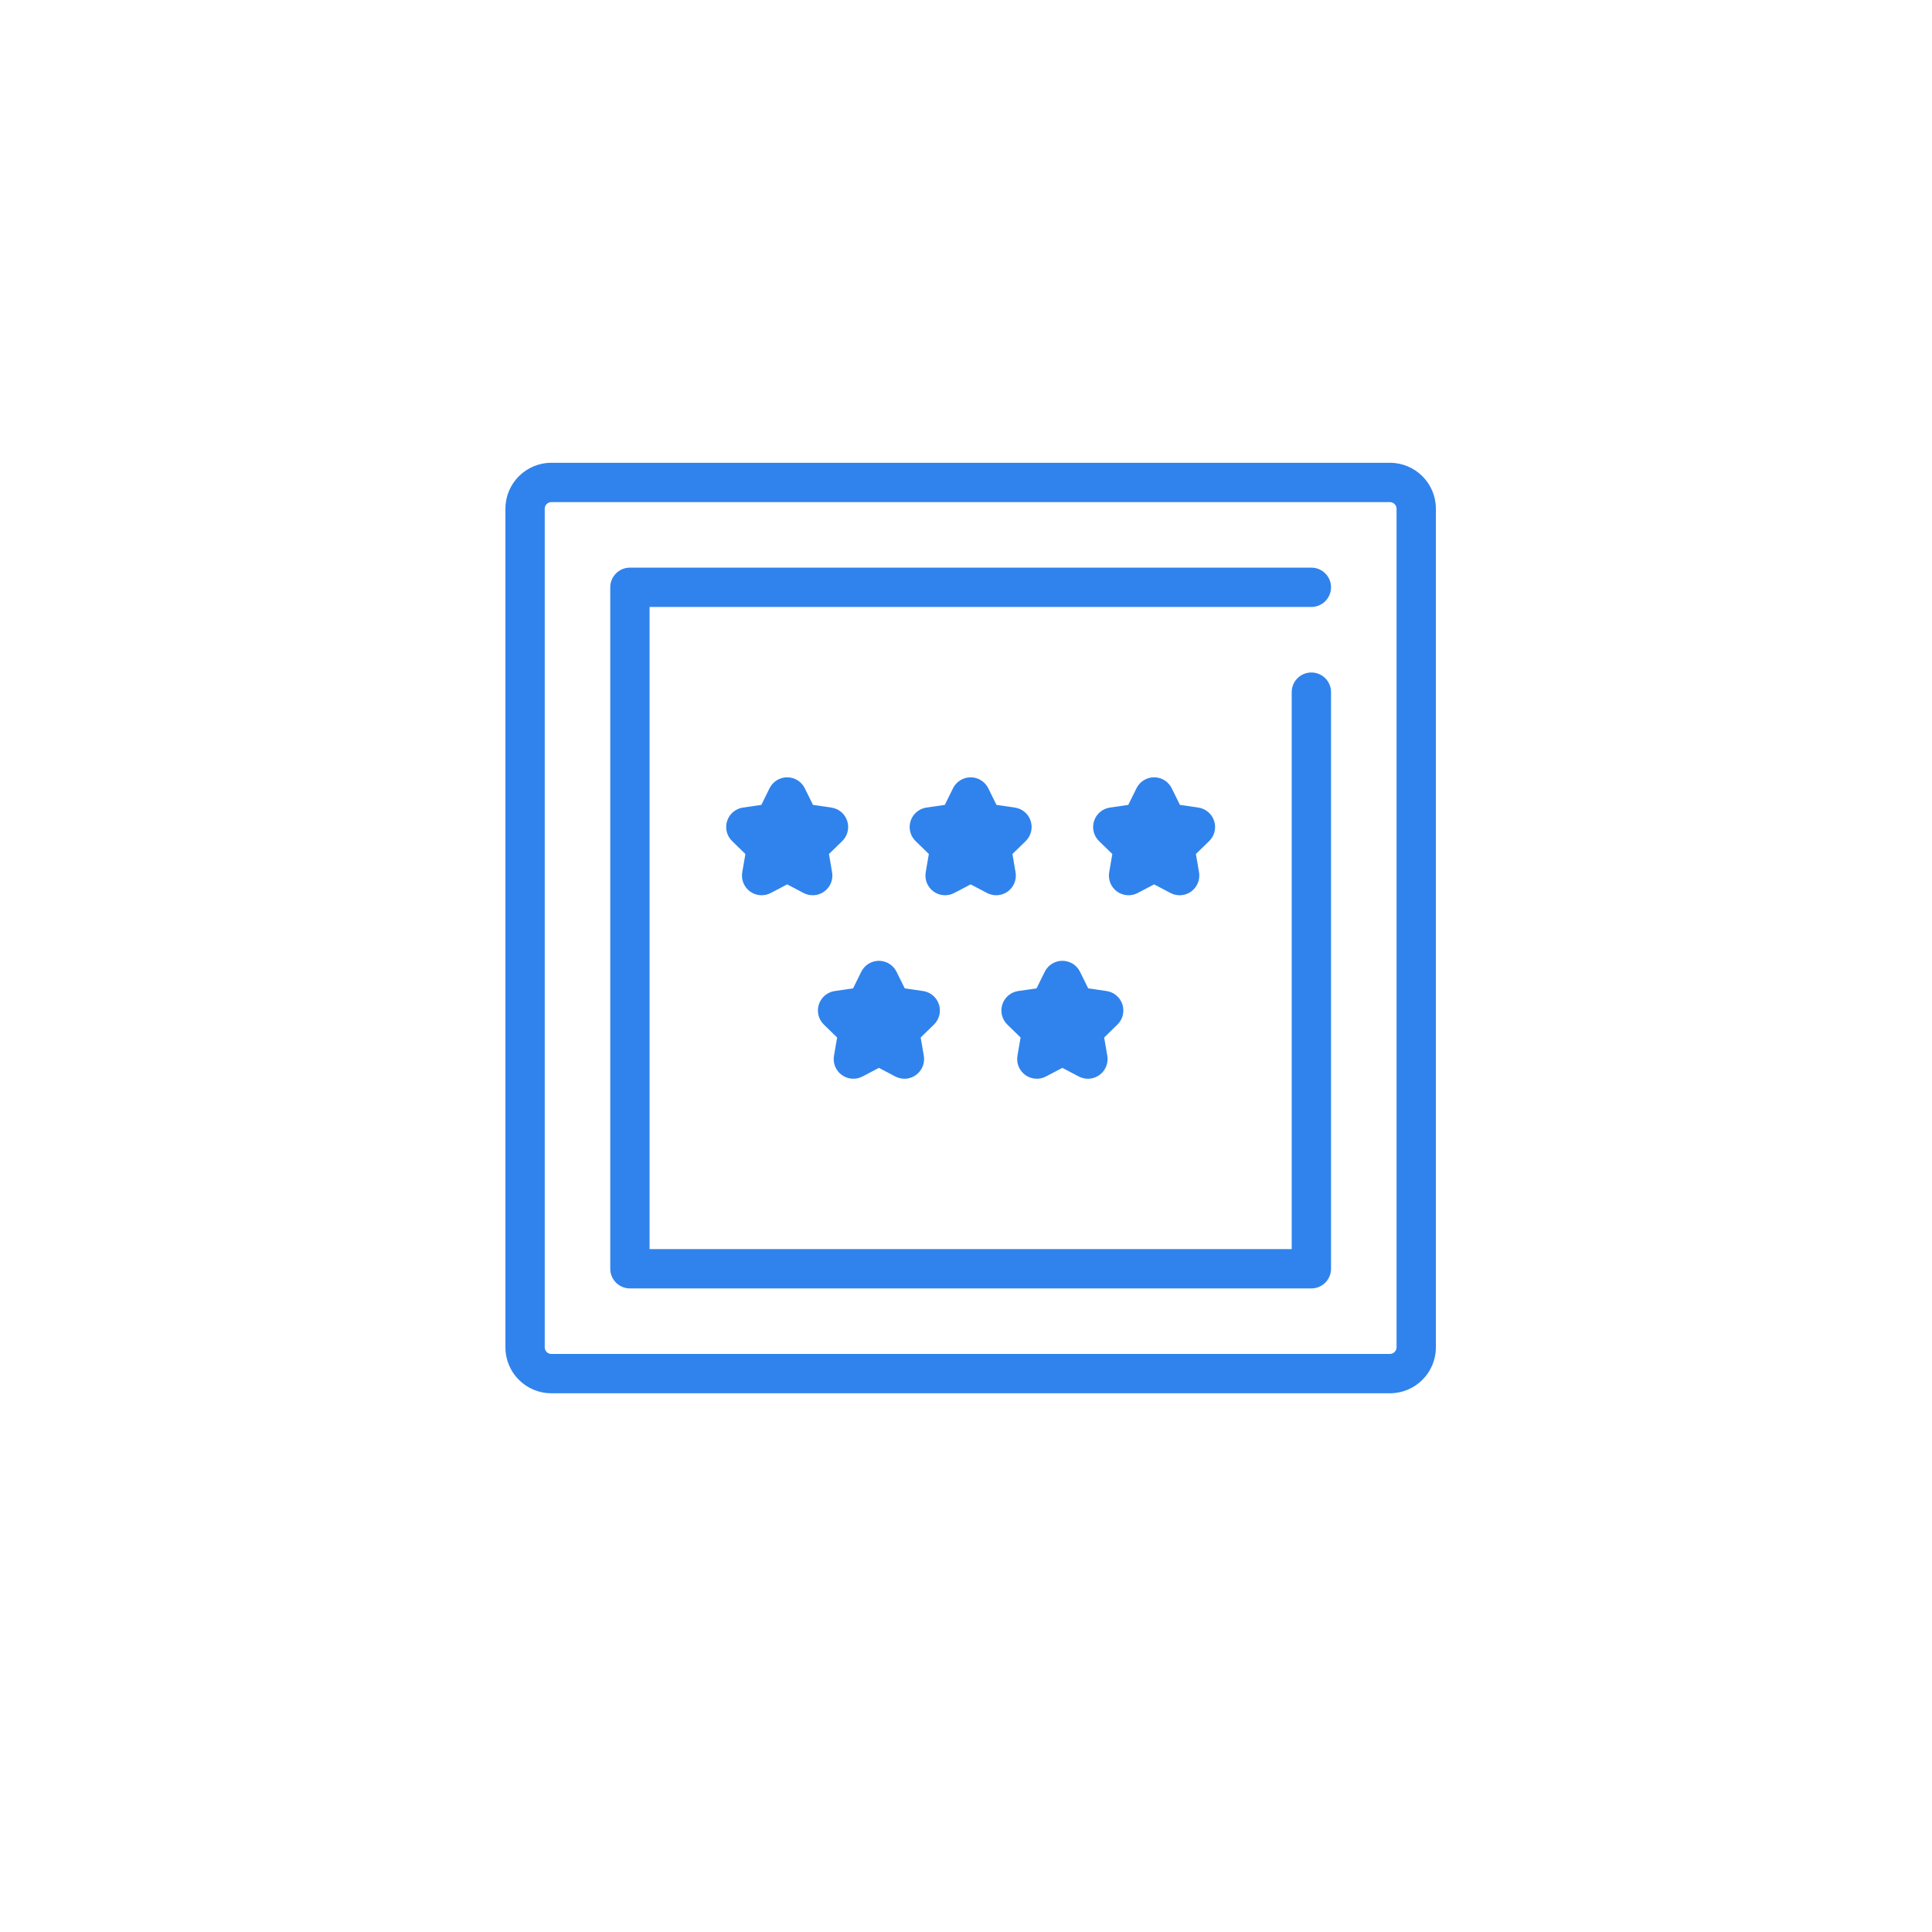
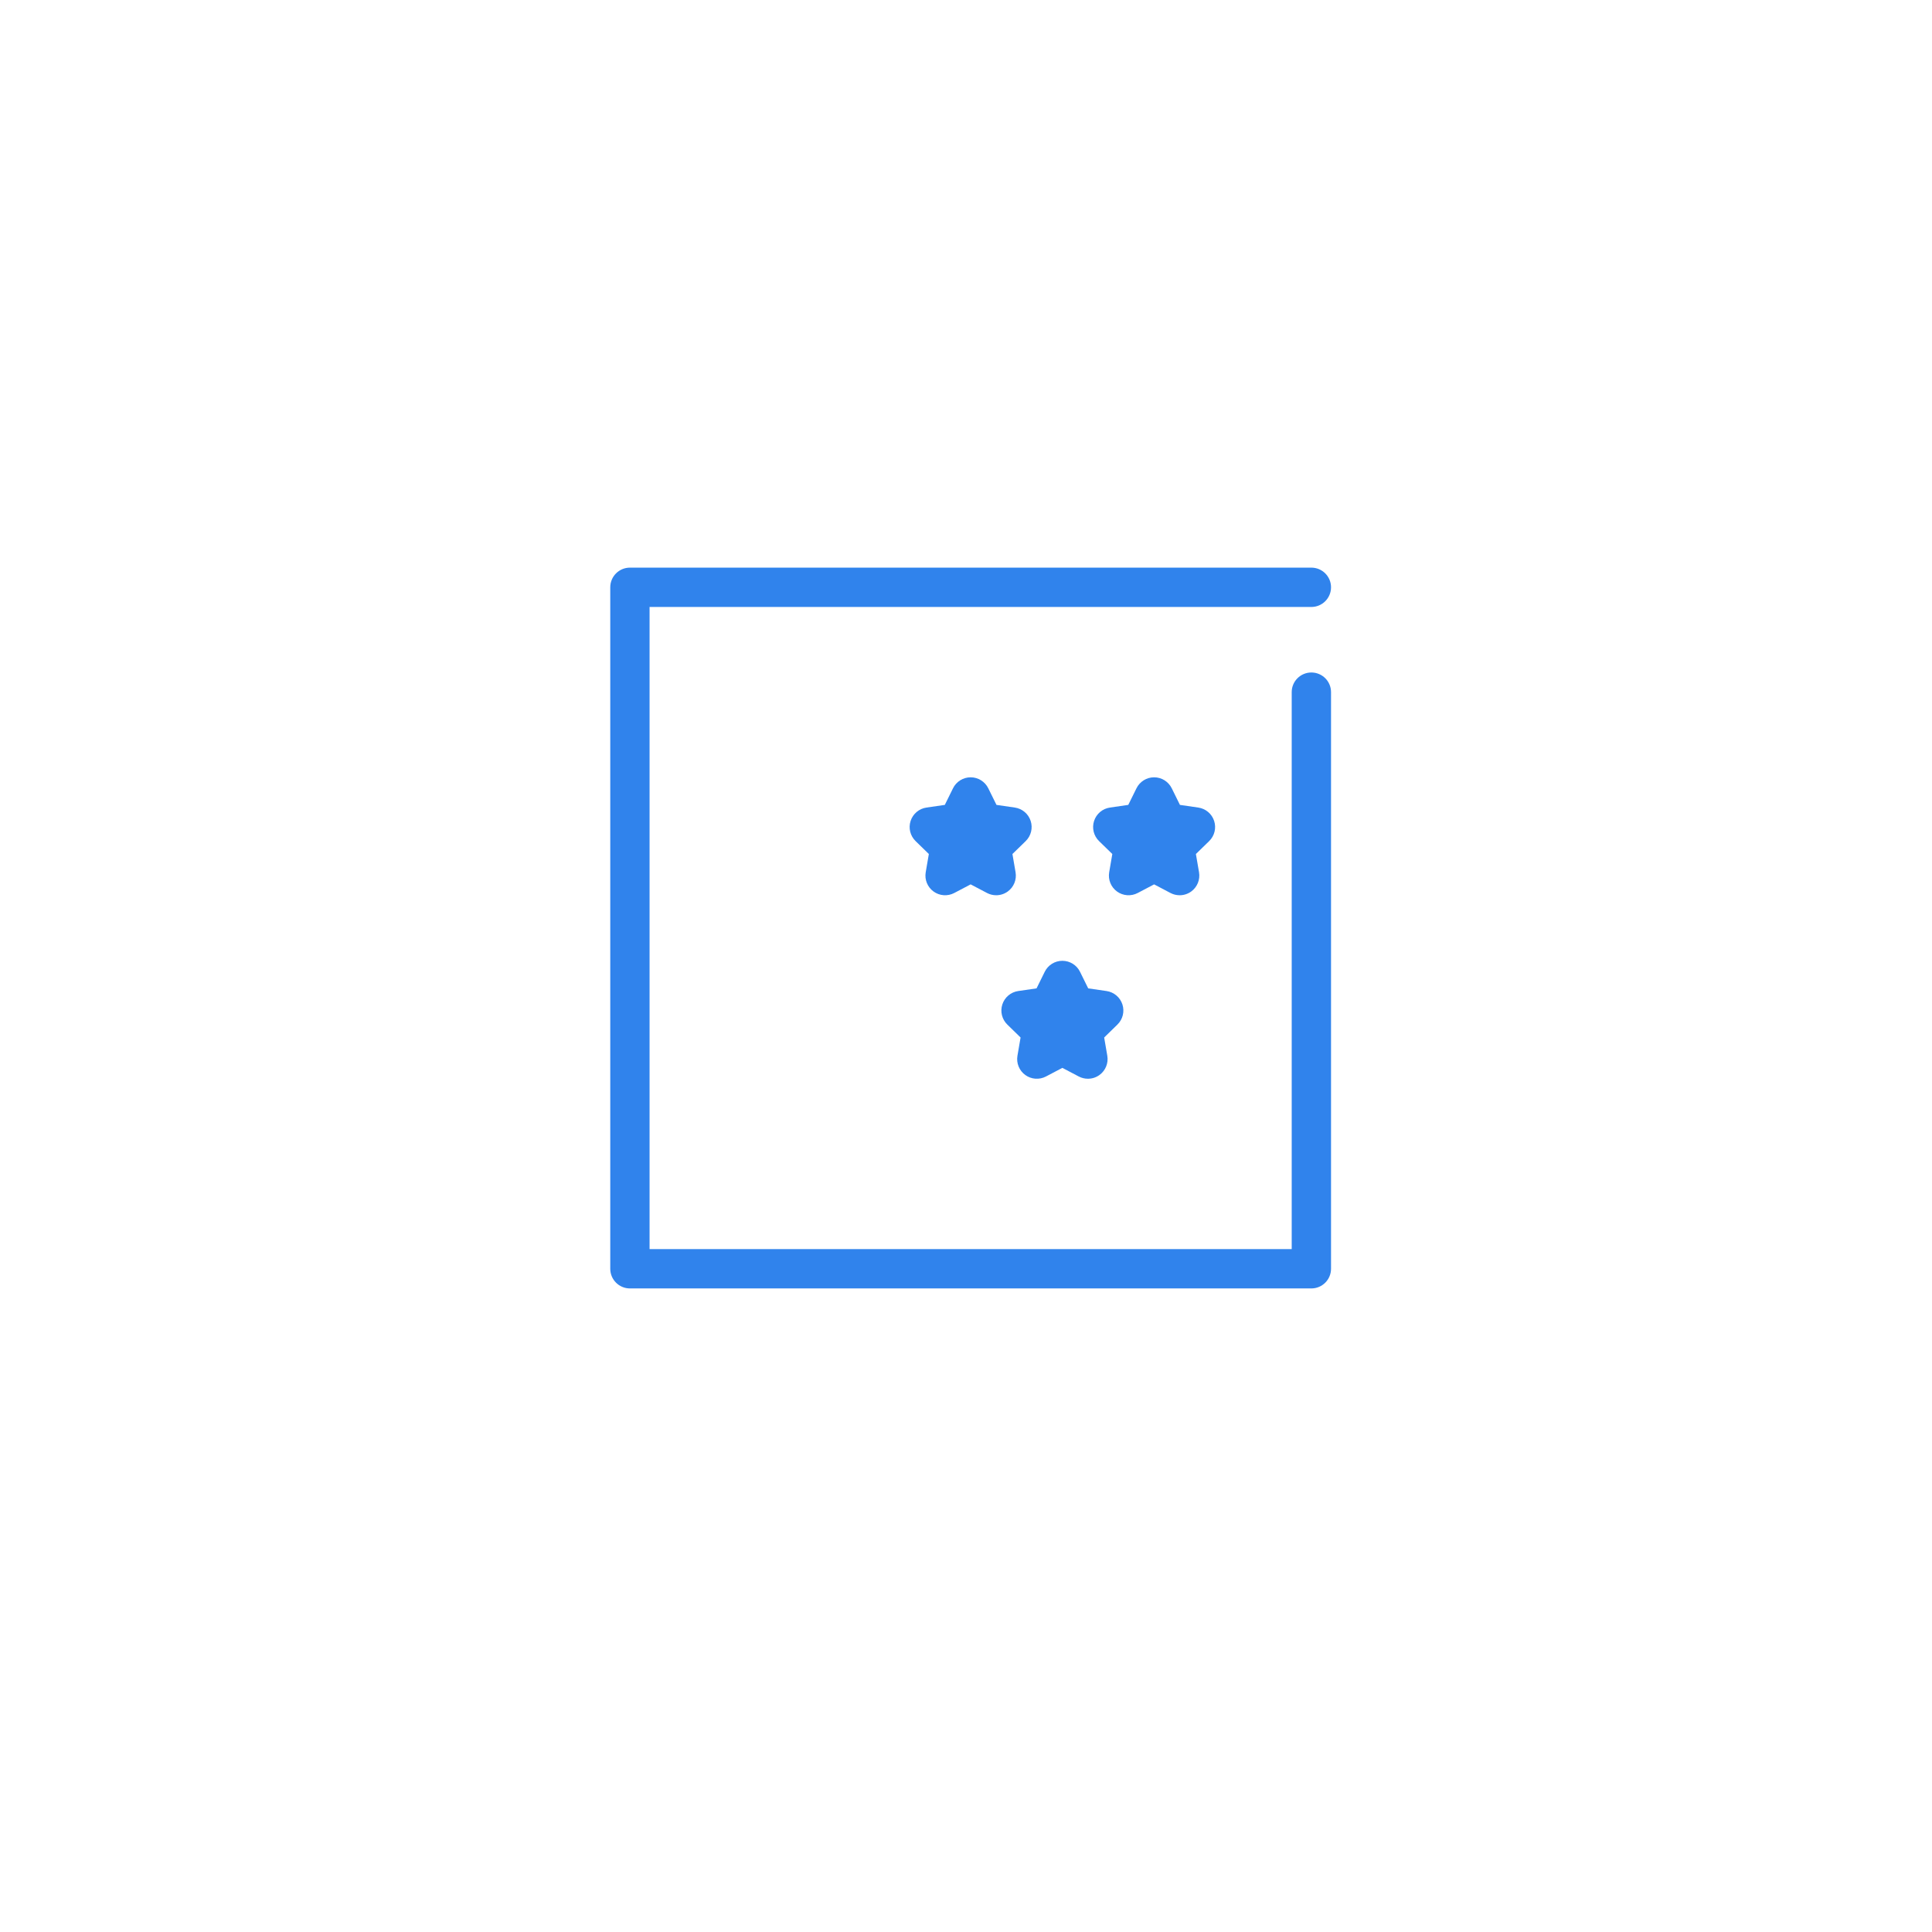
<svg xmlns="http://www.w3.org/2000/svg" width="116" height="116" viewBox="0 0 116 116" fill="none">
  <g clip-path="url(#clip0_2511_562)">
    <g filter="url(#filter0_d_2511_562)">
      <path d="M58 106C85.614 106 108 83.614 108 56C108 28.386 85.614 6 58 6C30.386 6 8 28.386 8 56C8 83.614 30.386 106 58 106Z" fill="white" />
    </g>
-     <path d="M83.458 27.787H33.1C31.581 27.787 30.346 29.023 30.346 30.541V80.899C30.346 82.418 31.581 83.653 33.1 83.653H83.458C84.976 83.653 86.212 82.418 86.212 80.899V30.541C86.212 29.023 84.976 27.787 83.458 27.787ZM83.851 80.899C83.851 81.112 83.671 81.293 83.458 81.293H33.1C32.886 81.293 32.706 81.112 32.706 80.899V30.541C32.706 30.328 32.886 30.148 33.1 30.148H83.458C83.671 30.148 83.851 30.328 83.851 30.541V80.899Z" fill="#3083EC" />
    <path d="M79.917 35.262C79.917 34.611 79.389 34.082 78.737 34.082H37.821C37.169 34.082 36.641 34.611 36.641 35.262V76.178C36.641 76.83 37.169 77.359 37.821 77.359H78.737C79.389 77.359 79.917 76.83 79.917 76.178V41.557C79.917 40.905 79.389 40.377 78.737 40.377C78.085 40.377 77.556 40.905 77.556 41.557V74.998H39.001V36.443H78.737C79.389 36.443 79.917 35.914 79.917 35.262Z" fill="#3083EC" />
    <path d="M57.294 53.617L58.279 53.099L59.264 53.617C59.436 53.708 59.625 53.752 59.813 53.752C60.057 53.752 60.301 53.676 60.507 53.527C60.87 53.263 61.052 52.816 60.976 52.373L60.788 51.276L61.585 50.5C61.906 50.186 62.022 49.717 61.883 49.29C61.744 48.862 61.375 48.551 60.93 48.487L59.83 48.327L59.337 47.329C59.138 46.926 58.728 46.671 58.279 46.671C57.829 46.671 57.419 46.926 57.22 47.329L56.728 48.327L55.627 48.487C55.182 48.551 54.813 48.863 54.674 49.29C54.535 49.717 54.651 50.186 54.973 50.5L55.769 51.276L55.581 52.373C55.505 52.816 55.687 53.263 56.051 53.527C56.414 53.791 56.896 53.826 57.294 53.617Z" fill="#3083EC" />
-     <path d="M45.035 53.527C45.399 53.791 45.881 53.826 46.278 53.617L47.263 53.099L48.248 53.617C48.42 53.708 48.609 53.752 48.797 53.752C49.041 53.752 49.285 53.676 49.491 53.527C49.854 53.263 50.036 52.816 49.96 52.373L49.772 51.276L50.569 50.5C50.891 50.186 51.006 49.717 50.867 49.29C50.729 48.862 50.359 48.551 49.915 48.487L48.814 48.327L48.321 47.329C48.123 46.926 47.712 46.671 47.263 46.671C46.814 46.671 46.403 46.926 46.204 47.329L45.712 48.327L44.611 48.487C44.166 48.551 43.797 48.863 43.658 49.29C43.52 49.717 43.635 50.186 43.957 50.5L44.754 51.276L44.566 52.373C44.49 52.816 44.672 53.263 45.035 53.527Z" fill="#3083EC" />
    <path d="M67.391 60.306C67.252 59.879 66.883 59.568 66.438 59.503L65.337 59.343L64.845 58.346C64.646 57.943 64.236 57.688 63.786 57.688C63.337 57.688 62.927 57.943 62.728 58.346L62.236 59.343L61.135 59.503C60.69 59.568 60.321 59.879 60.182 60.306C60.043 60.734 60.159 61.203 60.48 61.516L61.277 62.293L61.089 63.389C61.013 63.832 61.195 64.28 61.559 64.544C61.922 64.808 62.404 64.843 62.801 64.634L63.786 64.116L64.771 64.634C64.944 64.724 65.132 64.769 65.32 64.769C65.565 64.769 65.809 64.693 66.014 64.544C66.378 64.28 66.56 63.832 66.484 63.389L66.296 62.293L67.092 61.516C67.414 61.203 67.53 60.734 67.391 60.306Z" fill="#3083EC" />
-     <path d="M56.375 60.306C56.236 59.879 55.867 59.568 55.423 59.503L54.322 59.343L53.829 58.346C53.63 57.943 53.22 57.688 52.771 57.688C52.321 57.688 51.911 57.943 51.712 58.346L51.22 59.343L50.119 59.503C49.674 59.568 49.305 59.879 49.166 60.306C49.027 60.734 49.143 61.203 49.465 61.516L50.262 62.293L50.074 63.389C49.997 63.832 50.179 64.28 50.543 64.544C50.906 64.808 51.388 64.843 51.786 64.634L52.77 64.116L53.755 64.634C53.928 64.724 54.116 64.769 54.304 64.769C54.549 64.769 54.792 64.693 54.998 64.544C55.361 64.28 55.543 63.832 55.468 63.389L55.279 62.293L56.076 61.516C56.398 61.203 56.514 60.734 56.375 60.306Z" fill="#3083EC" />
    <path d="M72.899 49.29C72.76 48.862 72.391 48.551 71.946 48.487L70.845 48.327L70.353 47.329C70.154 46.926 69.744 46.671 69.294 46.671C68.845 46.671 68.435 46.926 68.236 47.329L67.743 48.327L66.642 48.487C66.198 48.551 65.828 48.863 65.69 49.29C65.551 49.717 65.666 50.186 65.988 50.5L66.785 51.276L66.597 52.373C66.521 52.816 66.703 53.263 67.066 53.527C67.43 53.791 67.911 53.826 68.309 53.617L69.294 53.099L70.279 53.617C70.451 53.708 70.64 53.752 70.828 53.752C71.073 53.752 71.316 53.676 71.522 53.527C71.885 53.263 72.067 52.816 71.992 52.373L71.803 51.276L72.6 50.5C72.922 50.186 73.038 49.717 72.899 49.29Z" fill="#3083EC" />
  </g>
  <defs>
    <filter id="filter0_d_2511_562" x="0" y="0" width="116" height="116" filterUnits="userSpaceOnUse" color-interpolation-filters="sRGB">
      <feFlood flood-opacity="0" result="BackgroundImageFix" />
      <feColorMatrix in="SourceAlpha" type="matrix" values="0 0 0 0 0 0 0 0 0 0 0 0 0 0 0 0 0 0 127 0" result="hardAlpha" />
      <feOffset dy="2" />
      <feGaussianBlur stdDeviation="4" />
      <feComposite in2="hardAlpha" operator="out" />
      <feColorMatrix type="matrix" values="0 0 0 0 0 0 0 0 0 0 0 0 0 0 0 0 0 0 0.05 0" />
      <feBlend mode="normal" in2="BackgroundImageFix" result="effect1_dropShadow_2511_562" />
      <feBlend mode="normal" in="SourceGraphic" in2="effect1_dropShadow_2511_562" result="shape" />
    </filter>
    <clipPath id="clip0_2511_562">
      <rect width="116" height="116" fill="white" />
    </clipPath>
  </defs>
</svg>